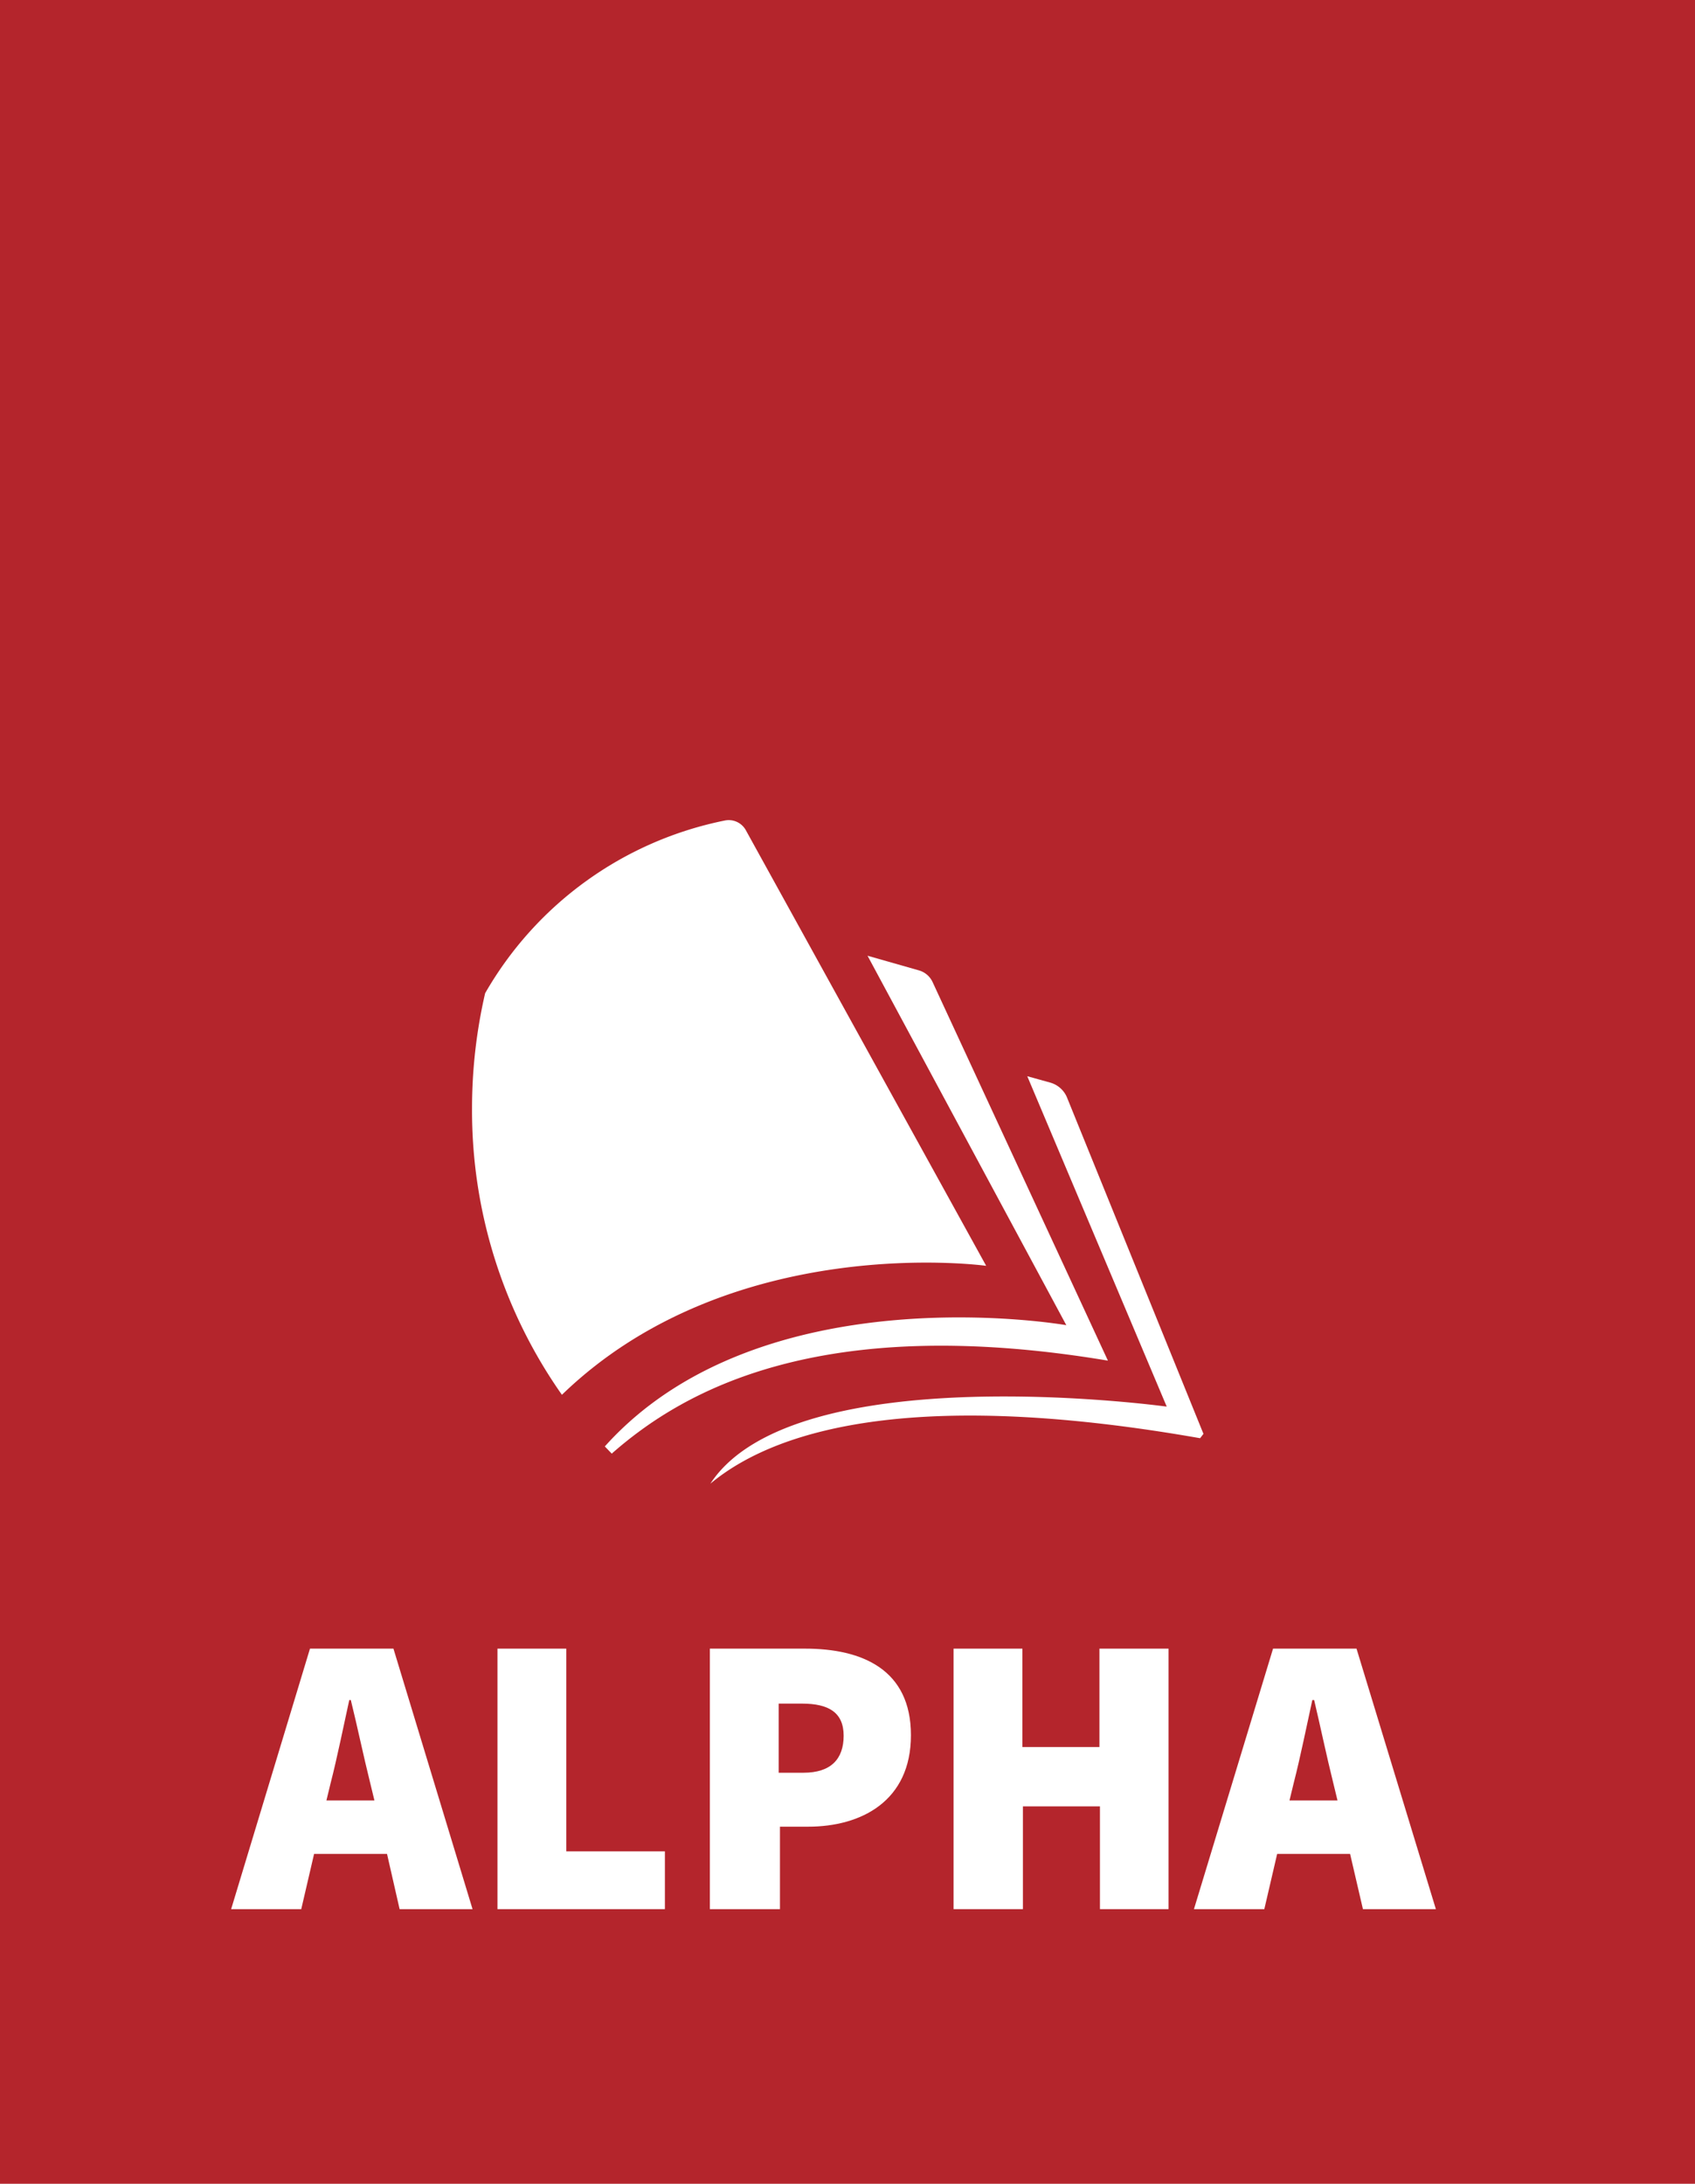
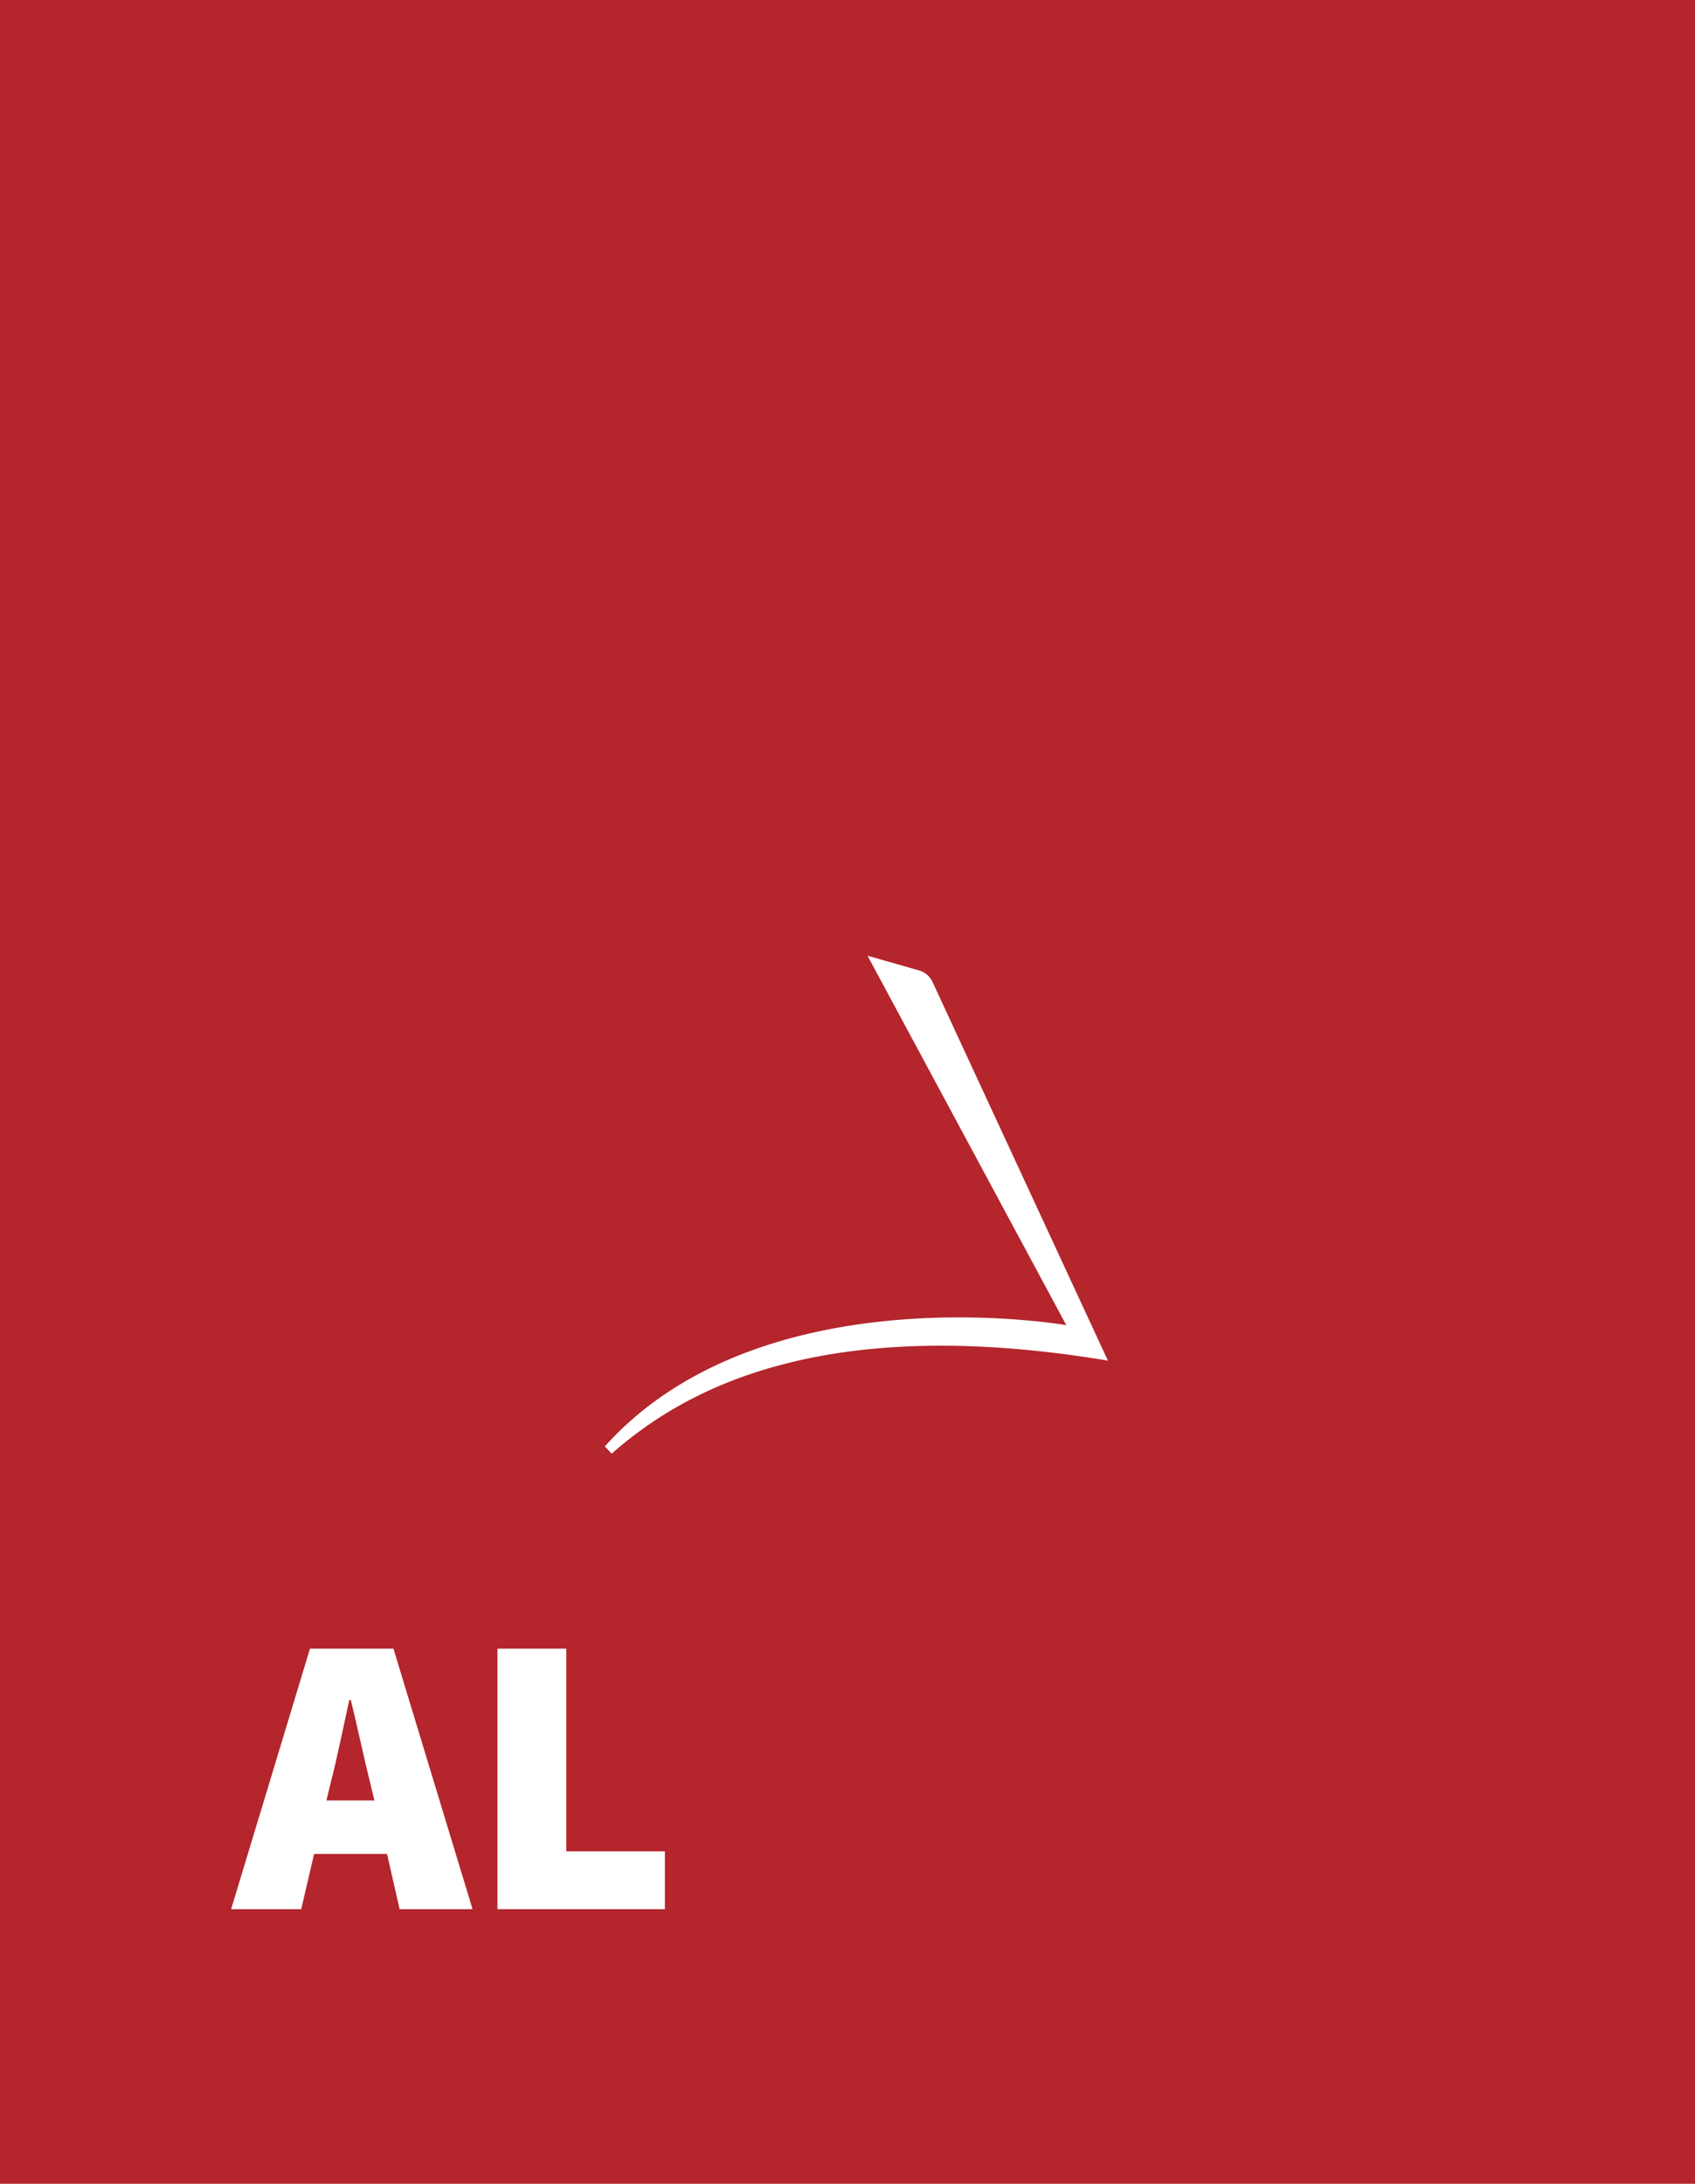
<svg xmlns="http://www.w3.org/2000/svg" viewBox="0 0 66 85">
  <defs>
    <style>
      .cls-1 {
        fill: #b4252c;
      }

      .cls-2 {
        fill: #fff;
      }
    </style>
  </defs>
  <title>alpha_online_logo_small</title>
  <g id="Ebene_2" data-name="Ebene 2">
    <g id="Ebene_3" data-name="Ebene 3">
      <g>
        <rect class="cls-1" width="66" height="85" />
        <g>
          <g>
-             <path class="cls-2" d="M40.9,42.14,40,41.89l5.43,12.86s-14.5-2-17.77,3c2.8-2.33,8.54-3.62,19.07-1.77l.13-.17L41.56,42.75A1,1,0,0,0,40.9,42.14Z" />
-             <path class="cls-2" d="M38.4,49.27,29.05,32.33a.76.76,0,0,0-.84-.39,13.92,13.92,0,0,0-9.32,6.72,19.91,19.91,0,0,0-.51,4.48,19.22,19.22,0,0,0,3.5,11.15C28.49,47.89,38.4,49.27,38.4,49.27Z" />
            <path class="cls-2" d="M23.55,56.3l.27.28c2.75-2.42,8.06-5.5,19.32-3.62L36.32,38.24a.84.84,0,0,0-.54-.47l-2-.57,7.74,14.38S29.66,49.49,23.55,56.3Z" />
          </g>
          <g>
            <path class="cls-2" d="M12.07,64.17h3.25L18.4,74.31H15.56l-.49-2.15H12.23l-.5,2.15H9Zm.64,5.91h1.87l-.17-.7c-.25-1-.5-2.2-.75-3.21H13.6c-.22,1-.47,2.24-.72,3.21Z" />
            <path class="cls-2" d="M19.37,64.17h2.68v7.89h3.84v2.25H19.37Z" />
-             <path class="cls-2" d="M27.64,64.17h3.71c2.22,0,4.12.81,4.12,3.37s-1.93,3.56-4,3.56h-1.1v3.21H27.64ZM31.29,69c1.06,0,1.56-.53,1.56-1.44s-.59-1.25-1.62-1.25h-.91V69Z" />
-             <path class="cls-2" d="M37.13,64.17h2.68V68h3V64.17h2.69V74.31H42.83v-4h-3v4H37.13Z" />
-             <path class="cls-2" d="M49.57,64.17h3.25l3.09,10.14H53.07l-.5-2.15H49.73l-.5,2.15H46.49Zm.64,5.91h1.87l-.17-.7c-.25-1-.5-2.2-.74-3.21H51.1c-.22,1-.47,2.24-.72,3.21Z" />
          </g>
        </g>
      </g>
    </g>
  </g>
</svg>